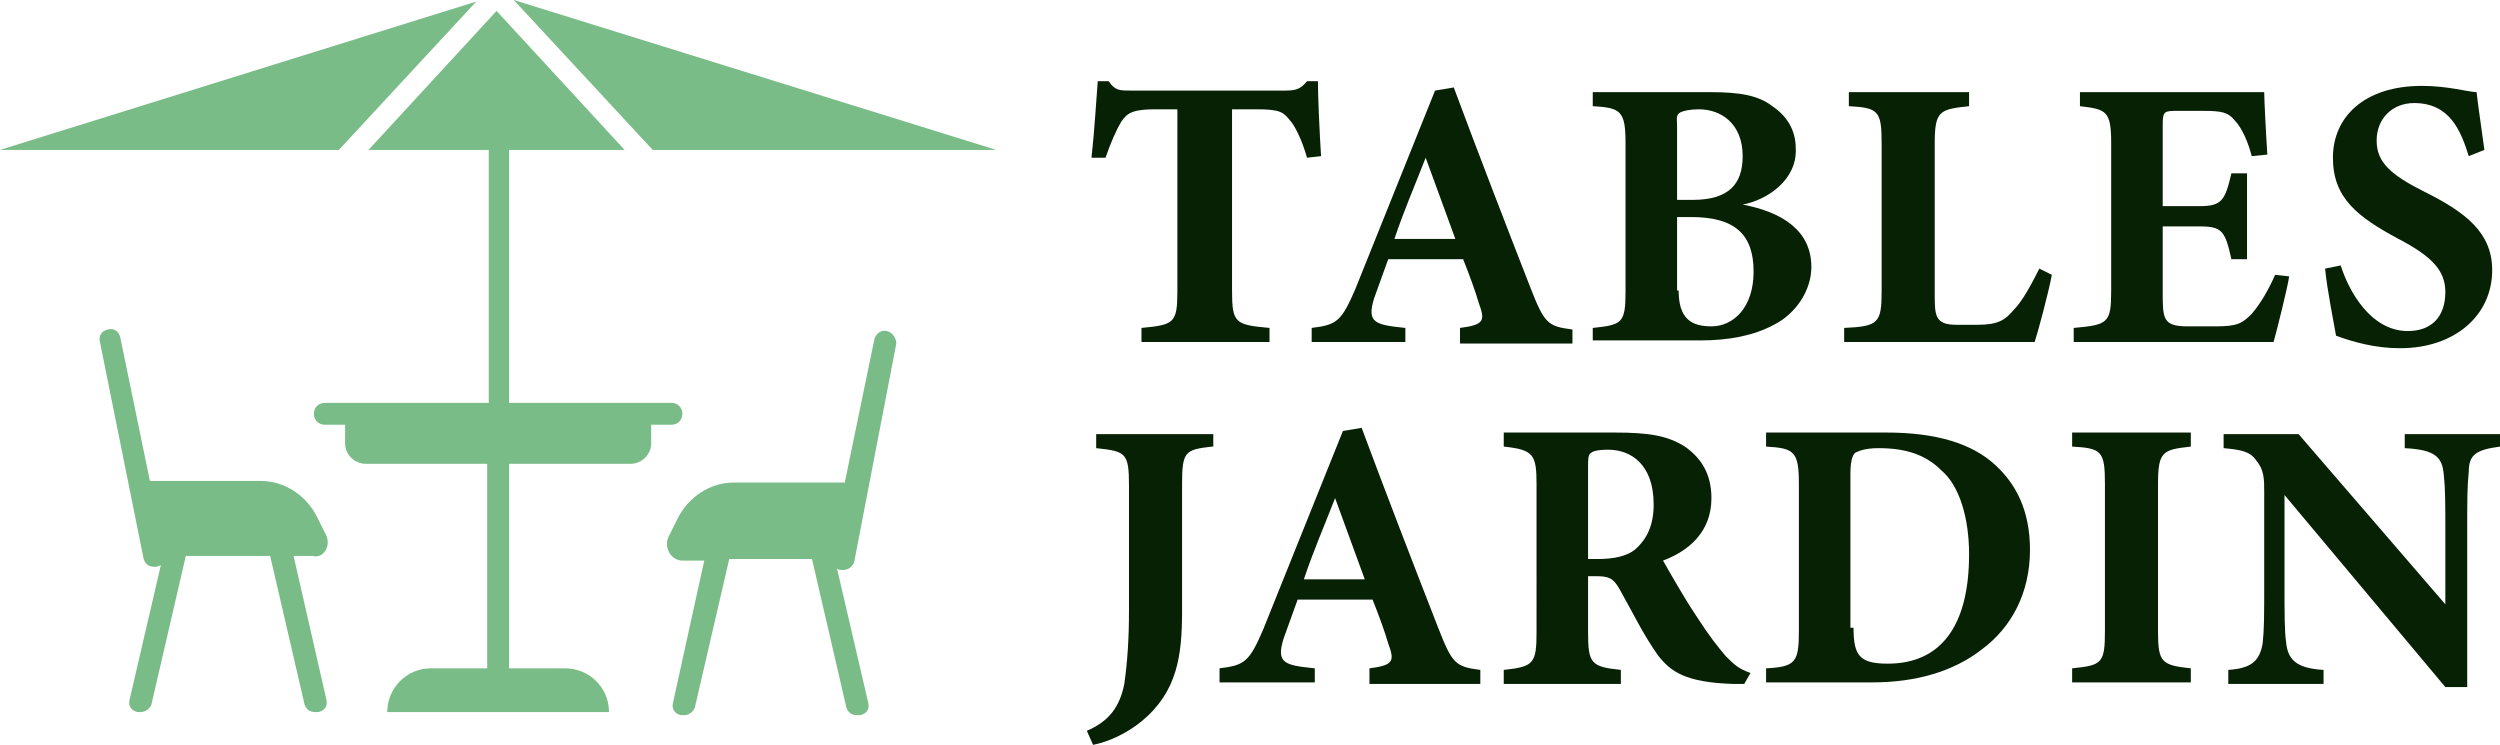
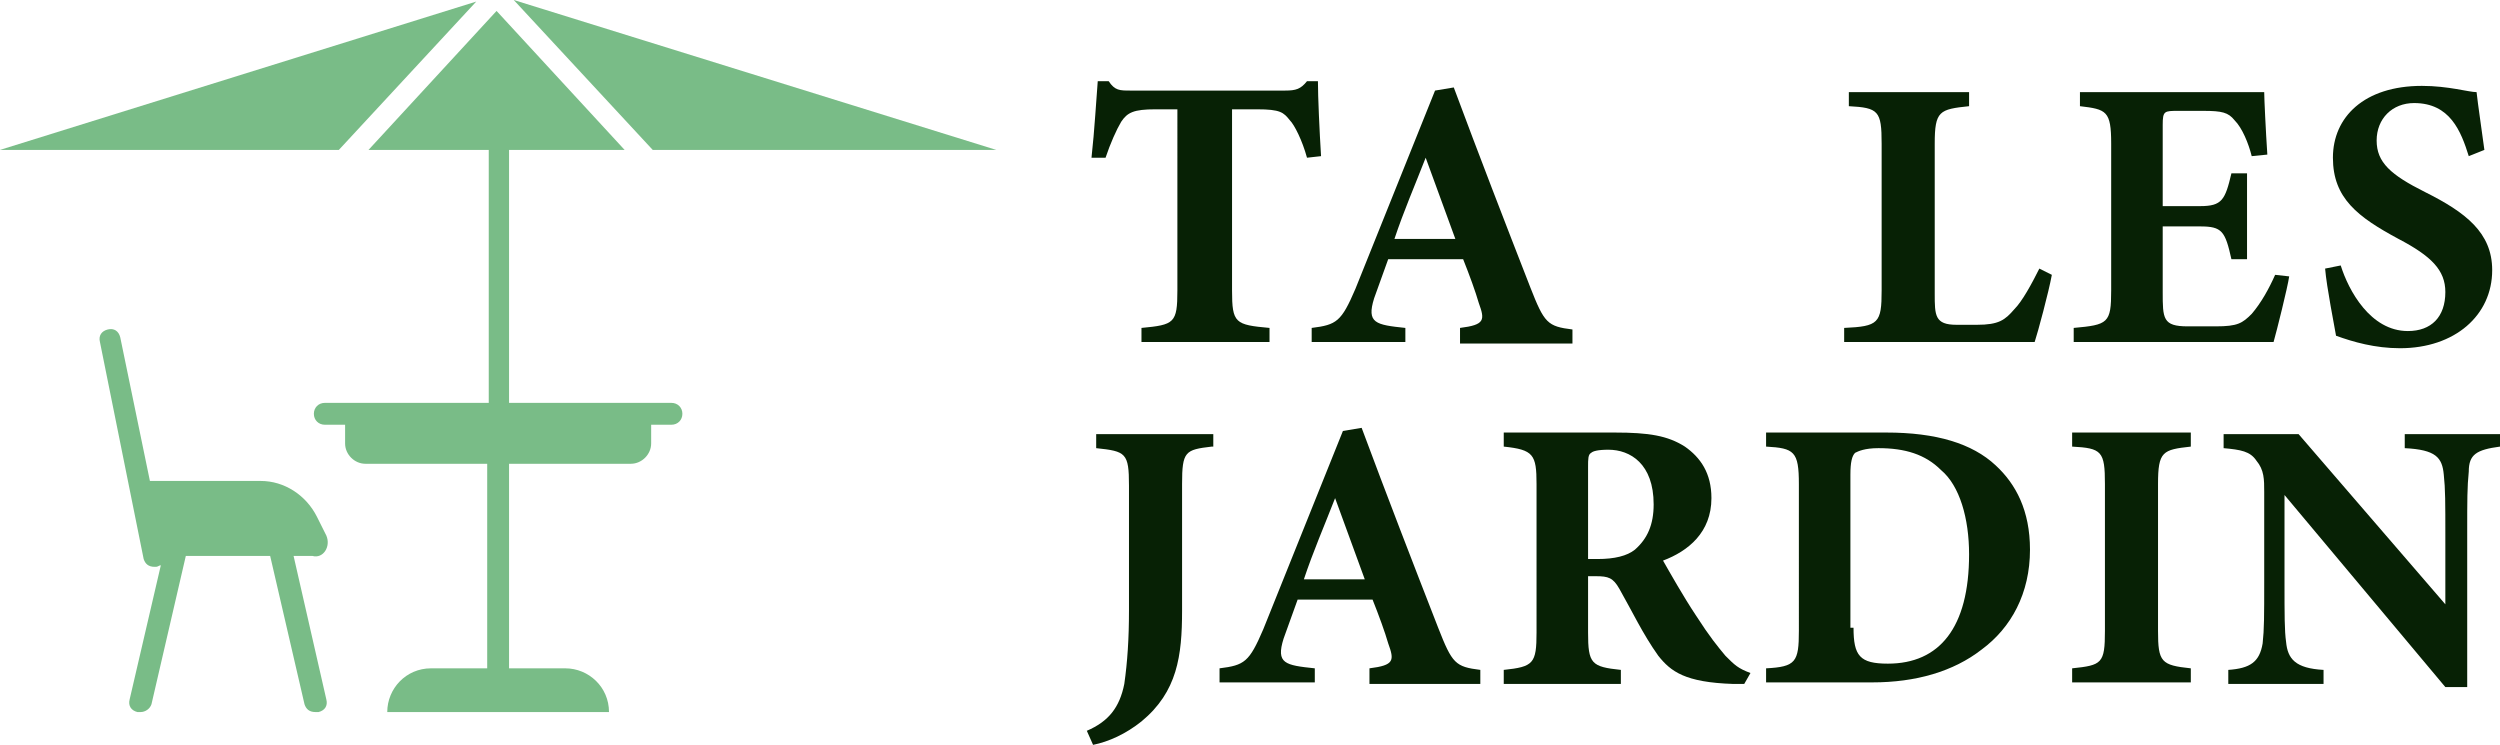
<svg xmlns="http://www.w3.org/2000/svg" version="1.1" id="Layer_1" x="0px" y="0px" width="160.1px" height="47.7px" viewBox="0 0 160.1 47.7" style="enable-background:new 0 0 160.1 47.7;" xml:space="preserve">
  <style type="text/css">
	.st0{fill:#072105;}
	.st1{fill:#79BC87;}
</style>
  <g>
    <g>
      <path class="st0" d="M83.7,10.1c-0.3-1.1-0.8-2.1-1.1-2.4C82.2,7.2,82,7,80.5,7h-1.6v11.6c0,2.1,0.2,2.2,2.4,2.4v0.9h-8.2V21    c2.1-0.2,2.3-0.3,2.3-2.4V7H74c-1.4,0-1.8,0.2-2.2,0.8c-0.3,0.5-0.7,1.4-1,2.3h-0.9c0.2-1.8,0.3-3.7,0.4-4.9H71    c0.4,0.6,0.7,0.6,1.4,0.6h9.9c0.7,0,1-0.1,1.4-0.6h0.7c0,1,0.1,3.2,0.2,4.8L83.7,10.1z" />
      <path class="st0" d="M93.5,21.9V21c1.6-0.2,1.6-0.5,1.2-1.6c-0.2-0.7-0.6-1.8-1-2.8h-4.8c-0.3,0.8-0.6,1.7-0.9,2.5    c-0.5,1.6,0.1,1.7,2,1.9v0.9H84V21c1.6-0.2,1.9-0.4,2.8-2.5l5.1-12.7l1.2-0.2c1.6,4.3,3.3,8.7,4.9,12.8c0.9,2.3,1.1,2.5,2.7,2.7    v0.9H93.5z M91.3,10.1c-0.7,1.8-1.4,3.4-2,5.2h3.9L91.3,10.1z" />
-       <path class="st0" d="M111.6,13.1c2.6,0.5,4.4,1.7,4.4,4c0,1.5-1,3-2.4,3.7c-1.3,0.7-2.9,1-4.7,1H102V21c1.9-0.2,2.1-0.3,2.1-2.4    V9.2c0-2.1-0.3-2.3-2.1-2.4V5.9h7.5c1.9,0,3.1,0.2,4,0.9c0.9,0.6,1.5,1.5,1.5,2.7C115.1,11.5,113.2,12.8,111.6,13.1z M108.4,12.8    c2.3,0,3.2-1,3.2-2.8c0-2.1-1.4-3-2.8-3c-0.6,0-1,0.1-1.2,0.2c-0.3,0.2-0.2,0.4-0.2,0.9v4.7H108.4z M107.5,18.6    c0,1.8,0.8,2.3,2.1,2.3c1.4,0,2.7-1.2,2.7-3.5c0-2.4-1.2-3.5-4-3.5h-0.9V18.6z" />
      <path class="st0" d="M131.4,17.6c-0.2,1.1-0.9,3.7-1.1,4.3h-12.2V21c2.2-0.1,2.4-0.3,2.4-2.4V9.2c0-2.1-0.2-2.3-2.1-2.4V5.9h7.7    v0.9c-1.9,0.2-2.2,0.3-2.2,2.4v9.6c0,1.4,0,2,1.4,2c0,0,1.2,0,1.3,0c1.4,0,1.8-0.3,2.4-1c0.5-0.5,1.1-1.6,1.6-2.6L131.4,17.6z" />
      <path class="st0" d="M146.6,17.7c-0.1,0.7-0.8,3.5-1,4.2h-12.8V21c2.2-0.2,2.4-0.3,2.4-2.4V9.2c0-2.1-0.3-2.2-2-2.4V5.9h8    c2.6,0,3.5,0,3.8,0c0,0.4,0.1,2.5,0.2,4l-1,0.1c-0.2-0.8-0.6-1.8-1.1-2.3c-0.4-0.5-0.8-0.6-2-0.6h-1.6c-0.9,0-1,0-1,0.9v5.2h2.4    c1.4,0,1.6-0.4,2-2.1h1v5.5h-1c-0.4-1.8-0.6-2.1-2-2.1h-2.4v4.2c0,1.7,0,2.2,1.6,2.2h1.8c1.4,0,1.7-0.2,2.3-0.8    c0.6-0.7,1.1-1.6,1.5-2.5L146.6,17.7z" />
      <path class="st0" d="M158.1,10c-0.5-1.6-1.2-3.4-3.5-3.4c-1.4,0-2.4,1-2.4,2.4c0,1.4,0.9,2.2,3.1,3.3c2.6,1.3,4.3,2.6,4.3,5    c0,2.9-2.4,5-5.9,5c-1.6,0-3-0.4-4.1-0.8c-0.1-0.6-0.6-3.1-0.7-4.3l1-0.2c0.5,1.6,1.9,4.2,4.3,4.2c1.5,0,2.4-0.9,2.4-2.5    c0-1.4-0.9-2.3-3-3.4c-2.6-1.4-4.2-2.6-4.2-5.2c0-2.6,2-4.6,5.7-4.6c1.7,0,3,0.4,3.5,0.4c0.1,0.9,0.3,2.2,0.5,3.7L158.1,10z" />
      <path class="st0" d="M77.6,28.6c-1.7,0.2-1.9,0.3-1.9,2.4v8.1c0,2.9-0.3,5.2-2.6,7.1c-1,0.8-2.1,1.3-3.1,1.5l-0.4-0.9    c1.4-0.6,2.1-1.5,2.4-3c0.2-1.4,0.3-2.9,0.3-4.7v-8c0-2.1-0.2-2.2-2.1-2.4v-0.9h7.5V28.6z" />
      <path class="st0" d="M87.7,43.7v-0.9c1.6-0.2,1.6-0.5,1.2-1.6c-0.2-0.7-0.6-1.8-1-2.8h-4.8c-0.3,0.8-0.6,1.7-0.9,2.5    c-0.5,1.6,0.1,1.7,2,1.9v0.9h-6.1v-0.9c1.6-0.2,1.9-0.4,2.8-2.5L86,27.6l1.2-0.2c1.6,4.3,3.3,8.7,4.9,12.8    c0.9,2.3,1.1,2.5,2.7,2.7v0.9H87.7z M85.5,31.9c-0.7,1.8-1.4,3.4-2,5.2h3.9L85.5,31.9z" />
      <path class="st0" d="M111.7,43.8c-0.1,0-0.4,0-0.7,0c-3.1-0.1-4-0.8-4.8-1.8c-1-1.4-1.7-2.9-2.5-4.3c-0.4-0.7-0.7-0.8-1.5-0.8    l-0.5,0v3.6c0,2,0.2,2.2,2.1,2.4v0.9h-7.5v-0.9c1.9-0.2,2.1-0.4,2.1-2.4V31c0-1.9-0.2-2.2-2.1-2.4v-0.9h7.1c2.2,0,3.4,0.2,4.5,0.9    c1,0.7,1.7,1.7,1.7,3.3c0,2.2-1.5,3.4-3.1,4c0.4,0.7,1.3,2.3,2.1,3.5c0.9,1.4,1.4,2,1.9,2.6c0.6,0.6,0.8,0.8,1.6,1.1L111.7,43.8z     M102.3,35.8c1.1,0,1.9-0.2,2.4-0.6c0.8-0.7,1.2-1.6,1.2-2.9c0-2.6-1.5-3.5-2.9-3.5c-0.7,0-1,0.1-1.1,0.2    c-0.2,0.1-0.2,0.4-0.2,0.9v5.9H102.3z" />
      <path class="st0" d="M120.8,27.7c3.2,0,5.5,0.7,7,2.1c1.3,1.2,2.2,2.9,2.2,5.4c0,2.8-1.2,5-3.1,6.4c-1.8,1.4-4.2,2.1-7,2.1h-6.8    v-0.9c1.9-0.1,2.1-0.4,2.1-2.4V31c0-2.1-0.3-2.3-2.1-2.4v-0.9H120.8z M118.7,40.2c0,1.8,0.4,2.3,2.2,2.3c3.3,0,5.2-2.3,5.2-7    c0-2.3-0.6-4.4-1.8-5.4c-1-1-2.3-1.4-4-1.4c-0.9,0-1.3,0.2-1.5,0.3c-0.2,0.2-0.3,0.6-0.3,1.4V40.2z" />
      <path class="st0" d="M132.7,43.7v-0.9c1.9-0.2,2.1-0.3,2.1-2.4V31c0-2.1-0.2-2.3-2.1-2.4v-0.9h7.6v0.9c-1.8,0.2-2.1,0.3-2.1,2.4    v9.4c0,2,0.2,2.2,2.1,2.4v0.9H132.7z" />
      <path class="st0" d="M160.1,28.6c-1.5,0.2-2,0.5-2,1.6c-0.1,1-0.1,1.8-0.1,3.9V44h-1.4l-10.3-12.3v5.6c0,2.1,0,3.1,0.1,3.8    c0.1,1.1,0.6,1.7,2.4,1.8v0.9h-6.1v-0.9c1.4-0.1,2-0.5,2.2-1.7c0.1-0.9,0.1-1.8,0.1-3.9v-5.8c0-0.8,0-1.4-0.5-2    c-0.4-0.6-1-0.7-2.1-0.8v-0.9h4.8l9.4,10.9v-4.4c0-2.1,0-3-0.1-3.9c-0.1-1.1-0.5-1.6-2.5-1.7v-0.9h6.1V28.6z" />
    </g>
  </g>
  <g>
    <path class="st1" d="M20.9,34.3l-0.6-1.2c-0.7-1.4-2.1-2.3-3.6-2.3H9.6l-1.9-9.2c-0.1-0.4-0.4-0.6-0.8-0.5   c-0.4,0.1-0.6,0.4-0.5,0.8l2.8,13.9c0.1,0.3,0.3,0.5,0.7,0.5c0,0,0.1,0,0.1,0c0.1,0,0.2-0.1,0.3-0.1l-2,8.6   c-0.1,0.4,0.1,0.7,0.5,0.8c0.1,0,0.1,0,0.2,0c0.3,0,0.6-0.2,0.7-0.5l2.2-9.5h5.4l2.2,9.5c0.1,0.3,0.3,0.5,0.7,0.5c0,0,0.1,0,0.2,0   c0.4-0.1,0.6-0.4,0.5-0.8l-2.1-9.2H20C20.7,35.8,21.2,35,20.9,34.3z" />
-     <path class="st1" d="M56.8,21.2c-0.4-0.1-0.7,0.2-0.8,0.5l-1.9,9.2H47c-1.5,0-2.9,0.9-3.6,2.3l-0.6,1.2c-0.3,0.7,0.2,1.5,0.9,1.5   h1.4L43.1,45c-0.1,0.4,0.1,0.7,0.5,0.8c0.1,0,0.1,0,0.2,0c0.3,0,0.6-0.2,0.7-0.5l2.2-9.5H52l2.2,9.5c0.1,0.3,0.3,0.5,0.7,0.5   c0,0,0.1,0,0.2,0c0.4-0.1,0.6-0.4,0.5-0.8l-2-8.6c0.1,0.1,0.2,0.1,0.3,0.1c0,0,0.1,0,0.1,0c0.3,0,0.6-0.2,0.7-0.5L57.4,22   C57.4,21.7,57.2,21.3,56.8,21.2z" />
    <polygon class="st1" points="63.8,9.6 32.9,0 41.8,9.6  " />
    <polygon class="st1" points="30.5,0.1 0,9.6 21.7,9.6  " />
    <path class="st1" d="M43.7,26.5c0-0.4-0.3-0.7-0.7-0.7H32.6V9.6H40l-8.2-8.9l-8.2,8.9h7.7v16.2H20.8c-0.4,0-0.7,0.3-0.7,0.7   s0.3,0.7,0.7,0.7h1.3v1.2c0,0.7,0.6,1.3,1.3,1.3h7.8v13.1h-3.6c-1.6,0-2.8,1.3-2.8,2.8H39c0-1.6-1.3-2.8-2.8-2.8h-3.6V29.7h7.8   c0.7,0,1.3-0.6,1.3-1.3v-1.2h1.3C43.4,27.2,43.7,26.9,43.7,26.5z" />
  </g>
</svg>